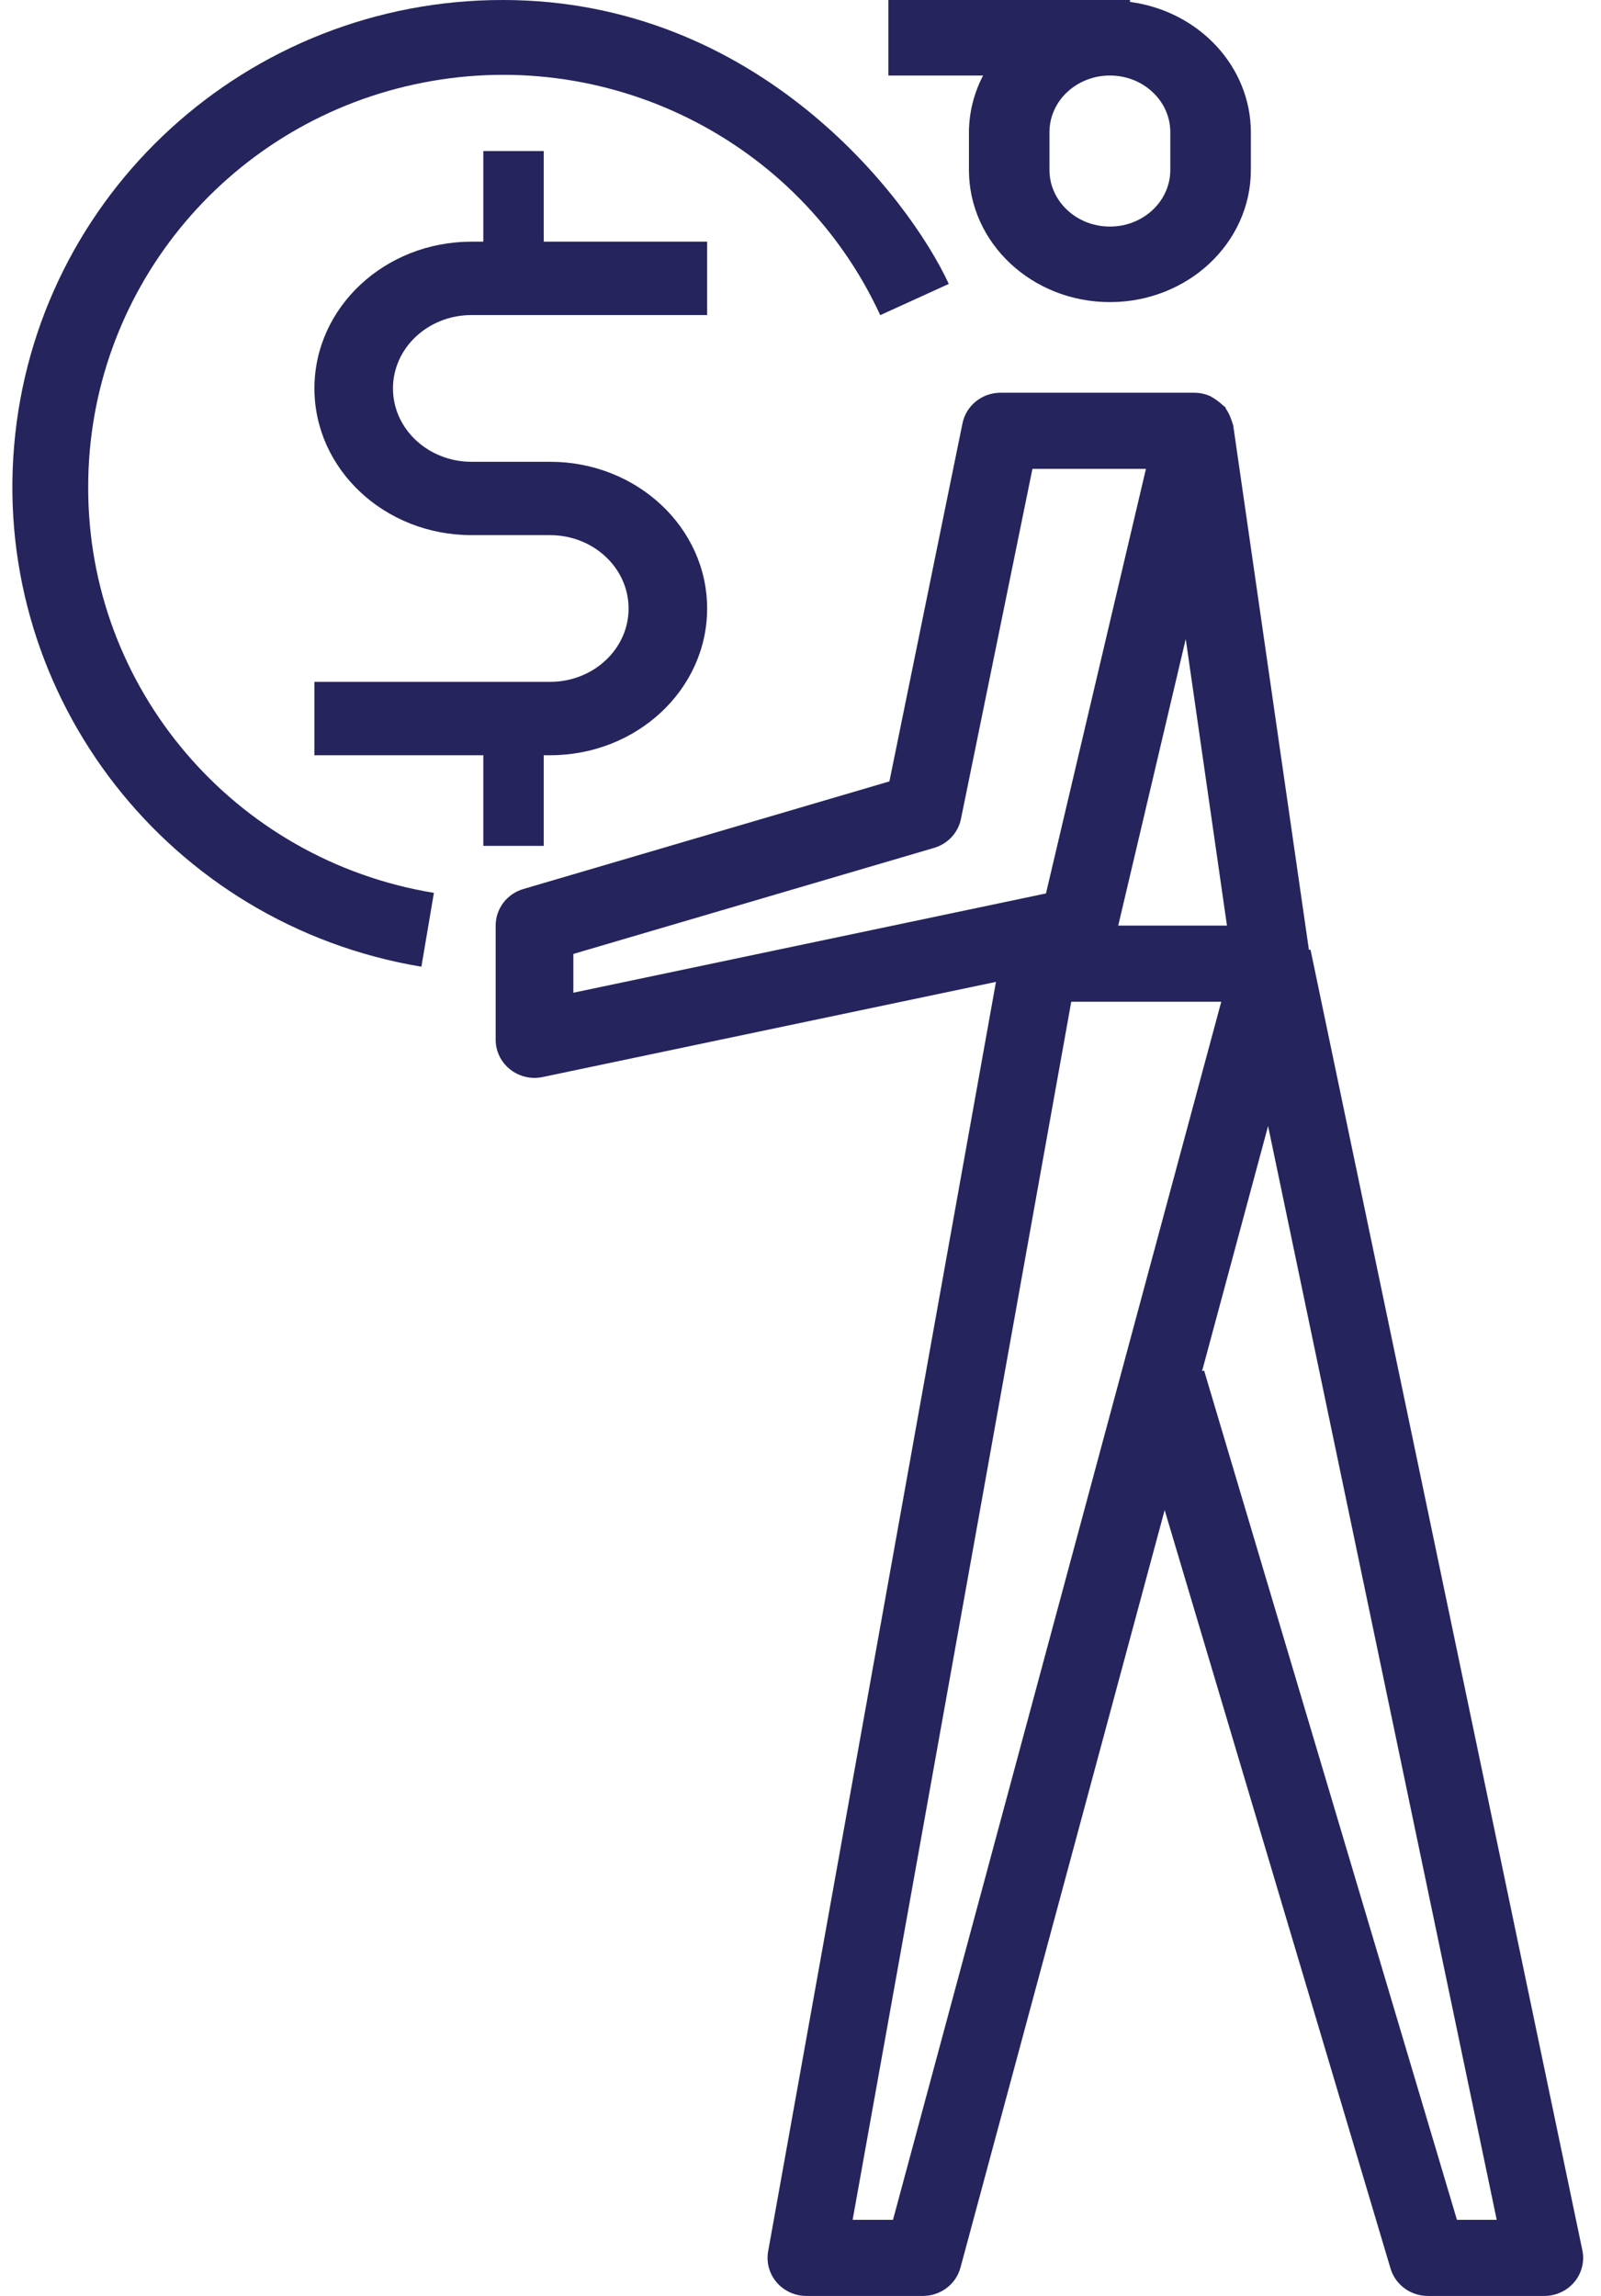
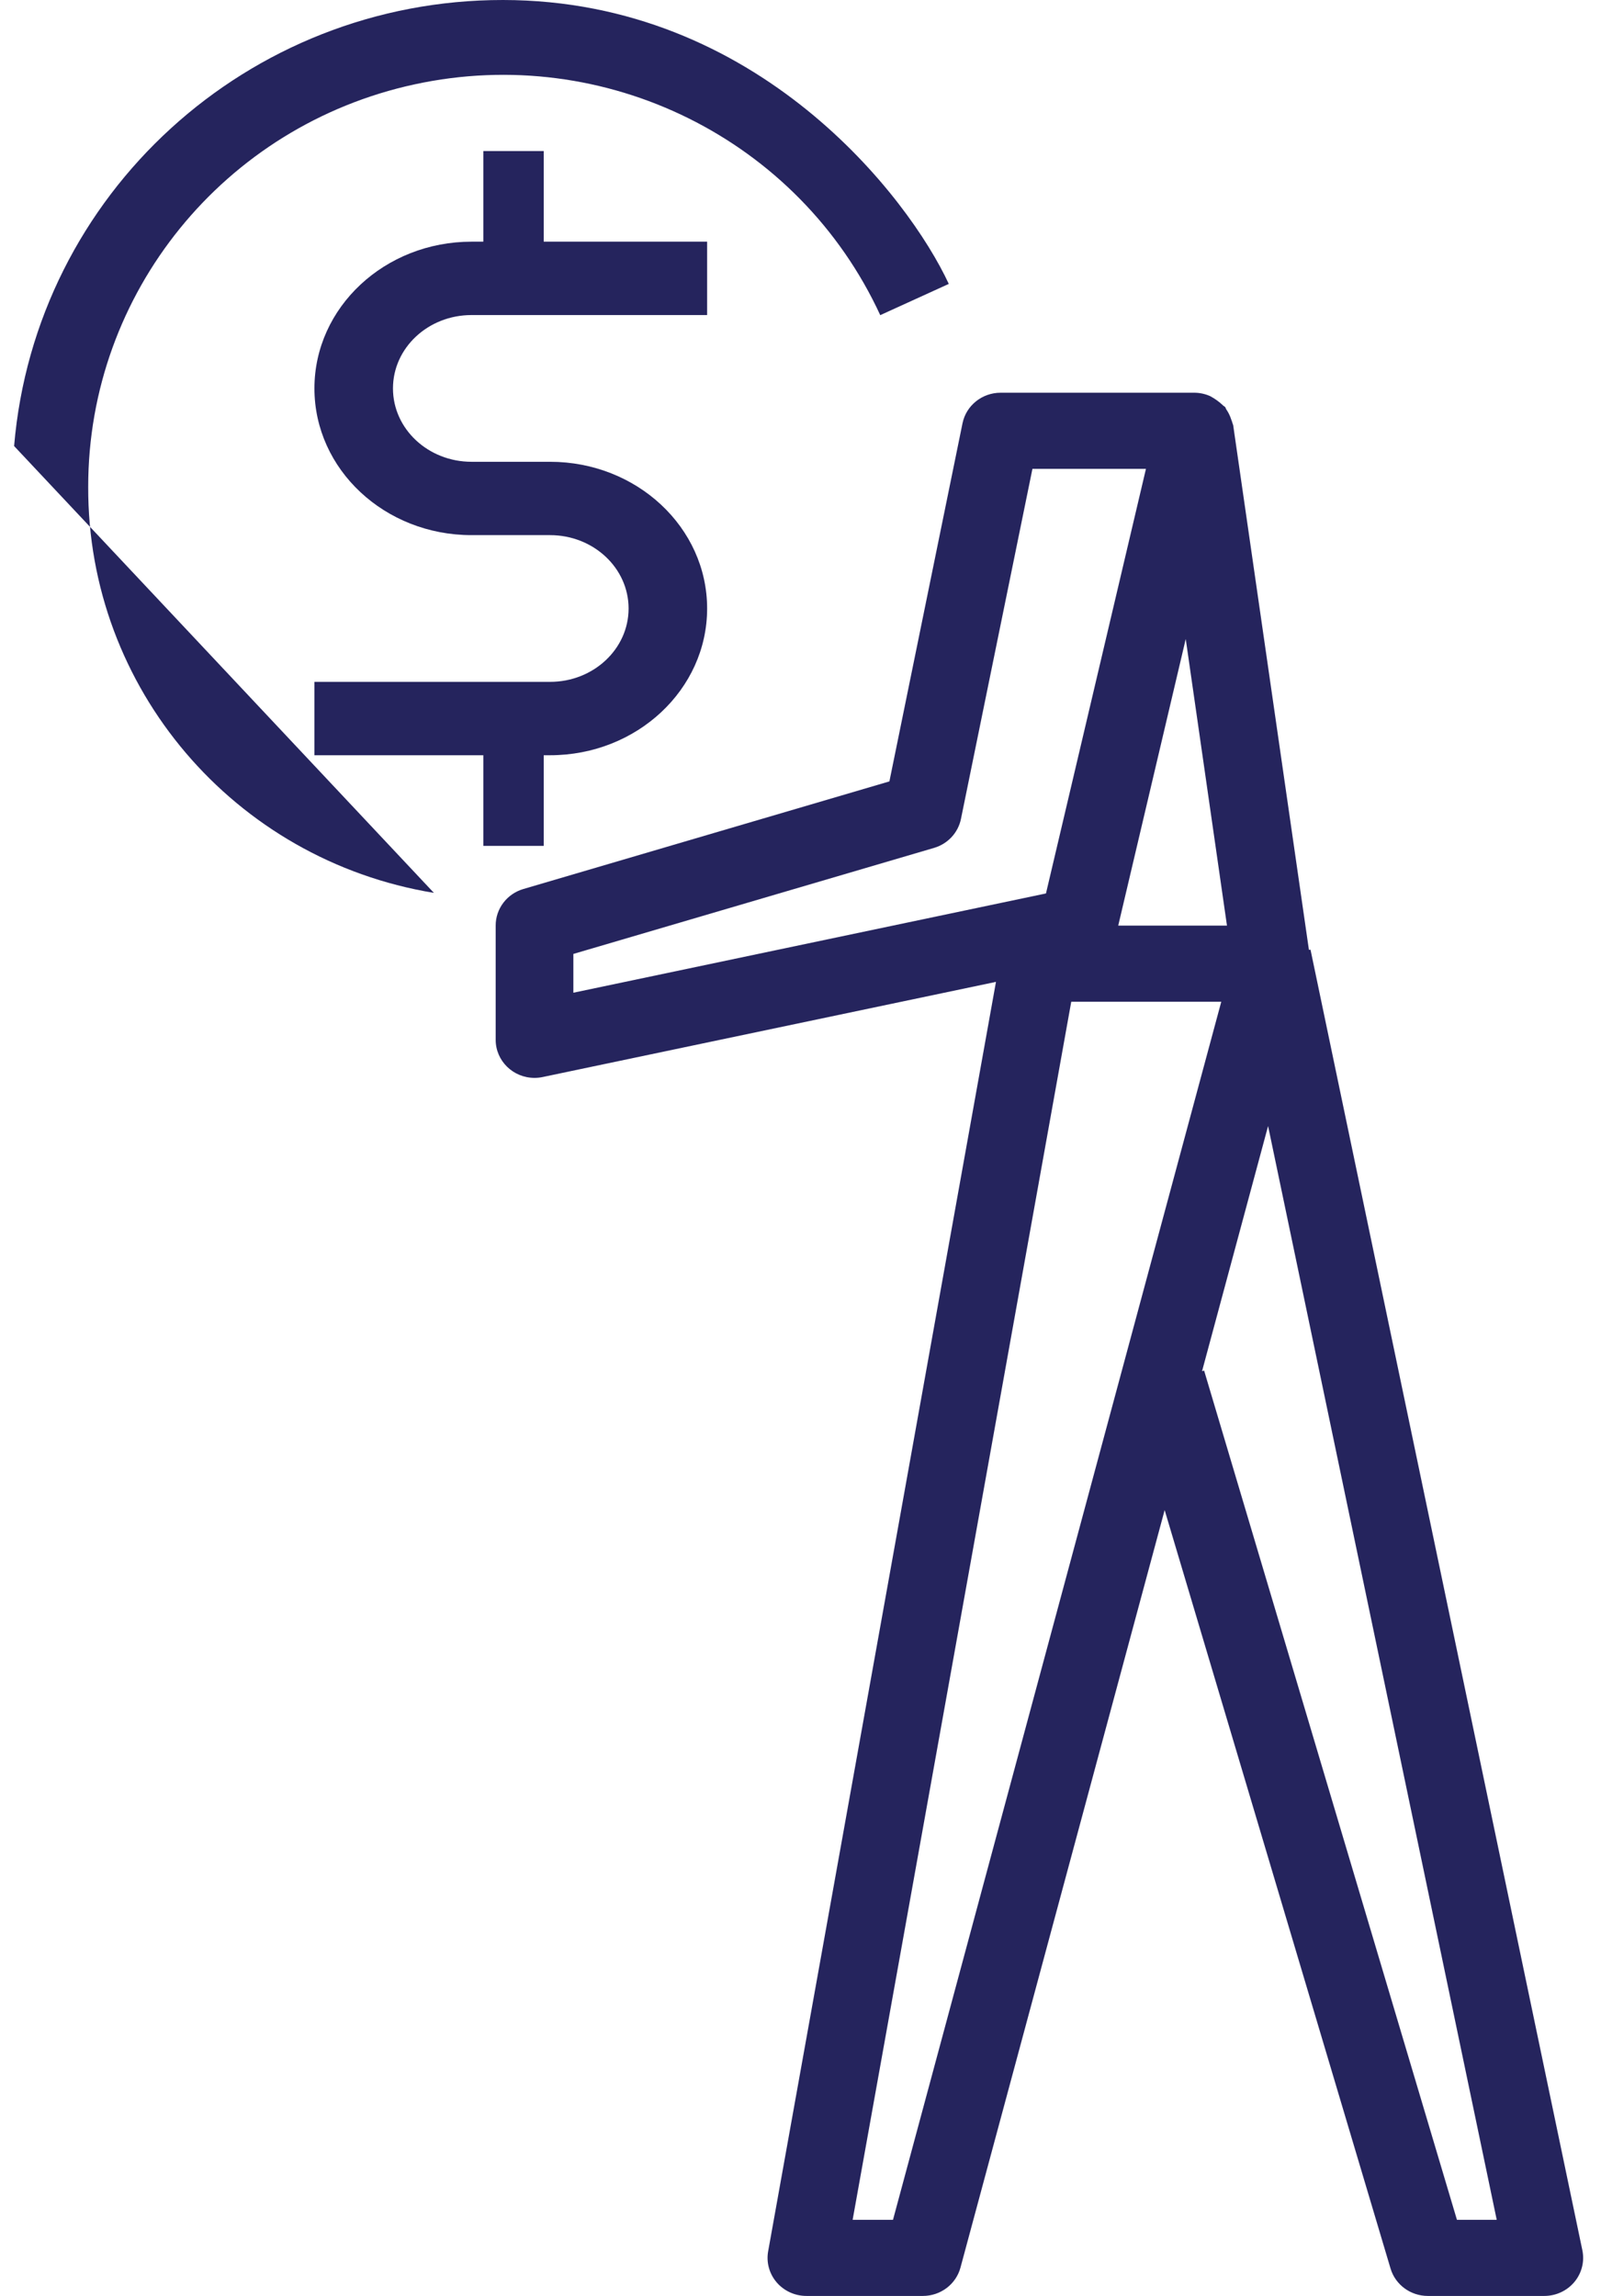
<svg xmlns="http://www.w3.org/2000/svg" width="53px" height="76px" viewBox="0 0 53 76">
  <title>Group</title>
  <desc>Created with Sketch.</desc>
  <g id="Designs" stroke="none" stroke-width="1" fill="none" fill-rule="evenodd">
    <g id="TechnoServe---Impact" transform="translate(-407, -919)">
      <g id="Group-22" transform="translate(125, 643)">
        <g id="Group" transform="translate(282, 276)">
          <path d="M15.609,10.429 L23.409,10.429 L23.409,8 L15.609,8 C12.737,8 10.409,10.175 10.409,12.857 C10.409,15.54 12.737,17.714 15.609,17.714 L18.209,17.714 C19.645,17.714 20.809,18.802 20.809,20.143 C20.809,21.484 19.645,22.571 18.209,22.571 L10.409,22.571 L10.409,25 L18.209,25 C21.081,25 23.409,22.825 23.409,20.143 C23.409,17.46 21.081,15.286 18.209,15.286 L15.609,15.286 C14.173,15.286 13.009,14.198 13.009,12.857 C13.009,11.516 14.173,10.429 15.609,10.429 Z" id="Path" fill="#25245D" fill-rule="nonzero" />
          <path d="M17,6 L17,9" id="Line-4" stroke="#25245D" stroke-width="2" stroke-linecap="square" />
          <path d="M17,24 L17,27" id="Line-4-Copy" stroke="#25245D" stroke-width="2" stroke-linecap="square" />
-           <path d="M13.726,2.792 C20.035,1.425 26.45,4.605 29.14,10.432 L31.409,9.398 C30.089,6.548 25.098,0.007 16.654,-2.50926419e-05 C8.211,-0.007 1.172,6.413 0.467,14.765 C-0.239,23.116 5.623,30.61 13.95,32 L14.364,29.556 C7.744,28.466 2.897,22.772 2.92,16.112 C2.919,9.702 7.417,4.158 13.726,2.792 Z" id="Path" fill="#25245D" fill-rule="nonzero" />
-           <path d="M32.076,5.625 C32.076,8.041 34.165,10 36.742,10 C39.32,10 41.409,8.041 41.409,5.625 L41.409,4.375 C41.403,2.206 39.699,0.37 37.409,0.064 L37.409,0 L29.409,0 L29.409,2.5 L32.544,2.5 C32.24,3.084 32.08,3.725 32.076,4.375 L32.076,5.625 Z M34.742,4.375 C34.742,3.339 35.638,2.5 36.742,2.5 C37.847,2.5 38.742,3.339 38.742,4.375 L38.742,5.625 C38.742,6.661 37.847,7.5 36.742,7.5 C35.638,7.5 34.742,6.661 34.742,5.625 L34.742,4.375 Z" id="Shape" fill="#25245D" fill-rule="nonzero" />
+           <path d="M13.726,2.792 C20.035,1.425 26.45,4.605 29.14,10.432 L31.409,9.398 C30.089,6.548 25.098,0.007 16.654,-2.50926419e-05 C8.211,-0.007 1.172,6.413 0.467,14.765 L14.364,29.556 C7.744,28.466 2.897,22.772 2.92,16.112 C2.919,9.702 7.417,4.158 13.726,2.792 Z" id="Path" fill="#25245D" fill-rule="nonzero" />
          <path d="M43.331,31.443 L40.825,14.084 C40.825,14.063 40.81,14.047 40.806,14.027 C40.793,13.976 40.776,13.927 40.756,13.878 C40.719,13.762 40.665,13.652 40.595,13.551 C40.579,13.528 40.577,13.499 40.559,13.476 C40.541,13.454 40.509,13.444 40.489,13.421 C40.362,13.301 40.22,13.198 40.066,13.115 C39.905,13.042 39.73,13.003 39.553,13 L33.124,13 C32.513,13 31.986,13.421 31.864,14.008 L29.443,25.866 L17.326,29.428 C16.78,29.588 16.407,30.082 16.409,30.64 L16.409,34.42 C16.409,35.116 16.985,35.68 17.695,35.68 C17.785,35.68 17.875,35.671 17.964,35.652 L32.971,32.502 L25.429,74.523 C25.363,74.89 25.467,75.266 25.711,75.551 C25.955,75.835 26.315,76 26.695,76 L30.552,76 C31.136,76 31.647,75.615 31.796,75.061 L38.555,49.987 L46.033,75.093 C46.193,75.63 46.696,76 47.267,76 L51.124,76 C51.51,76 51.876,75.83 52.12,75.537 C52.364,75.243 52.46,74.859 52.383,74.488 L43.383,31.434 L43.331,31.443 Z M40.618,30.64 L37.018,30.64 L39.253,21.153 L40.618,30.64 Z M18.981,32.861 L18.981,31.577 L30.921,28.067 C31.377,27.933 31.719,27.564 31.812,27.107 L34.178,15.52 L37.936,15.52 L34.626,29.575 L18.981,32.861 Z M29.562,73.48 L28.226,73.48 L35.463,33.16 L40.429,33.16 L29.562,73.48 Z M48.231,73.48 L39.861,45.368 L39.793,45.388 L41.979,37.274 L49.548,73.48 L48.231,73.48 Z" id="Shape" fill="#25245D" fill-rule="nonzero" />
        </g>
      </g>
    </g>
  </g>
</svg>